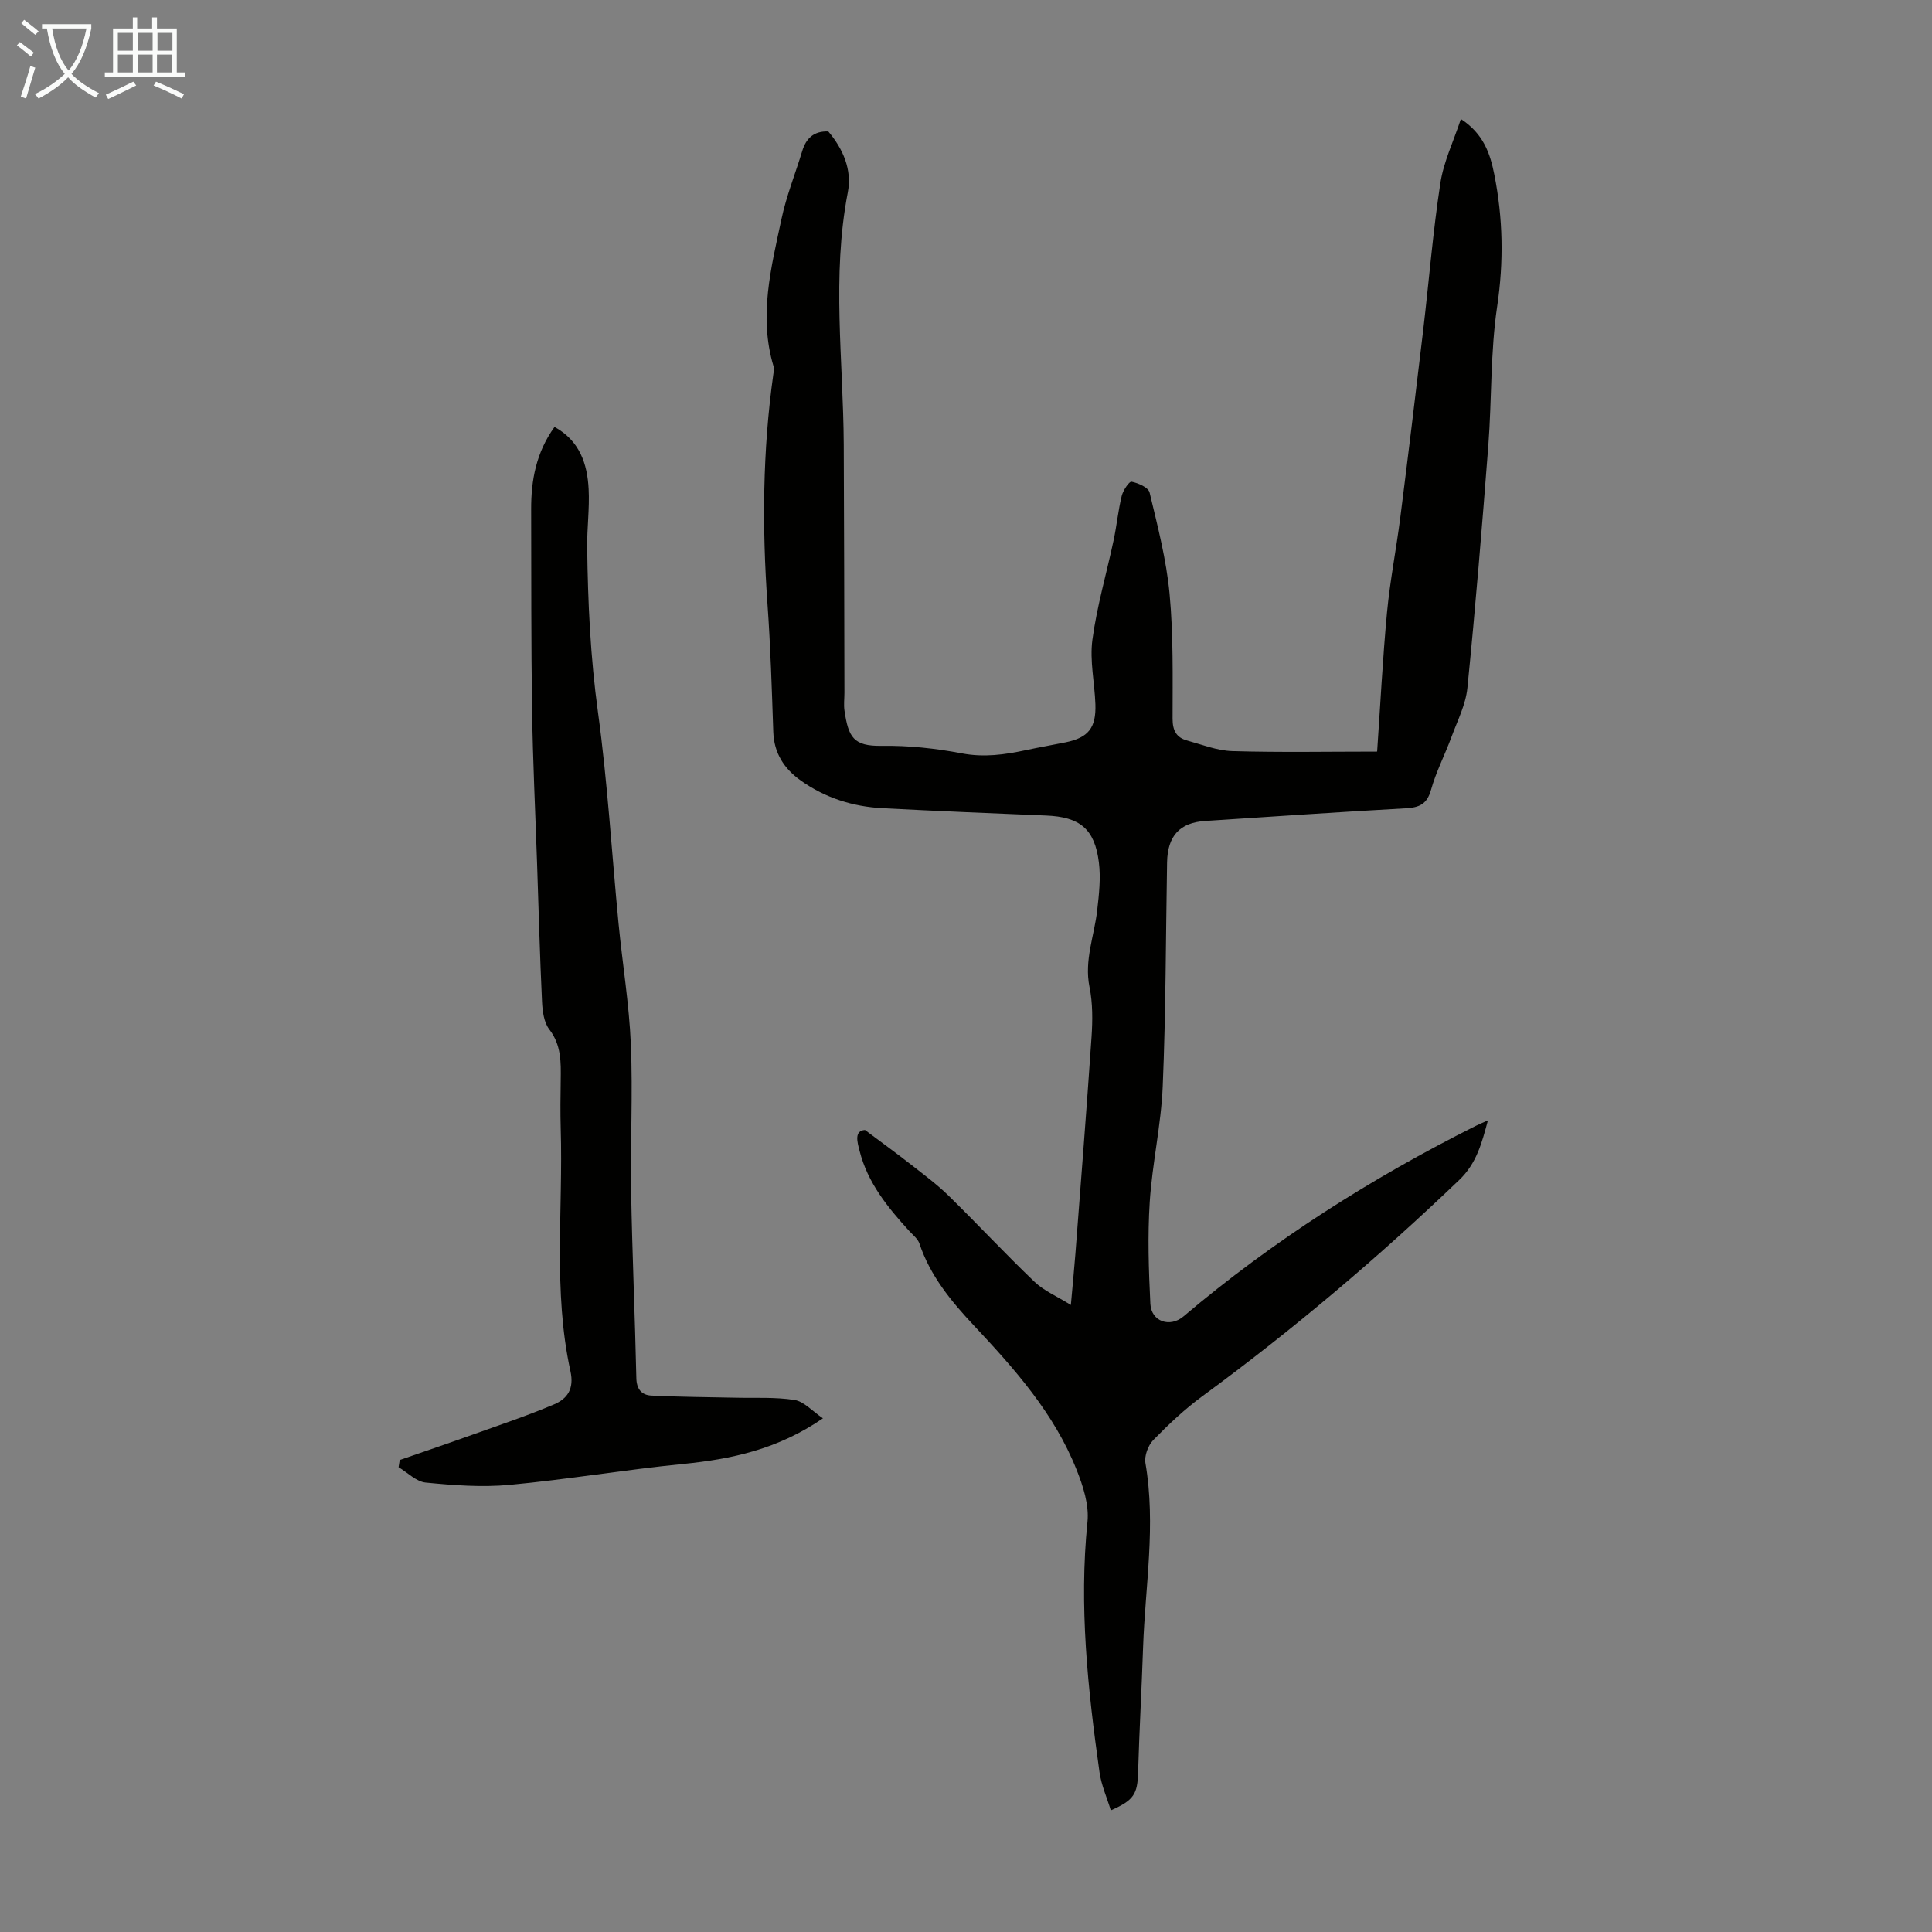
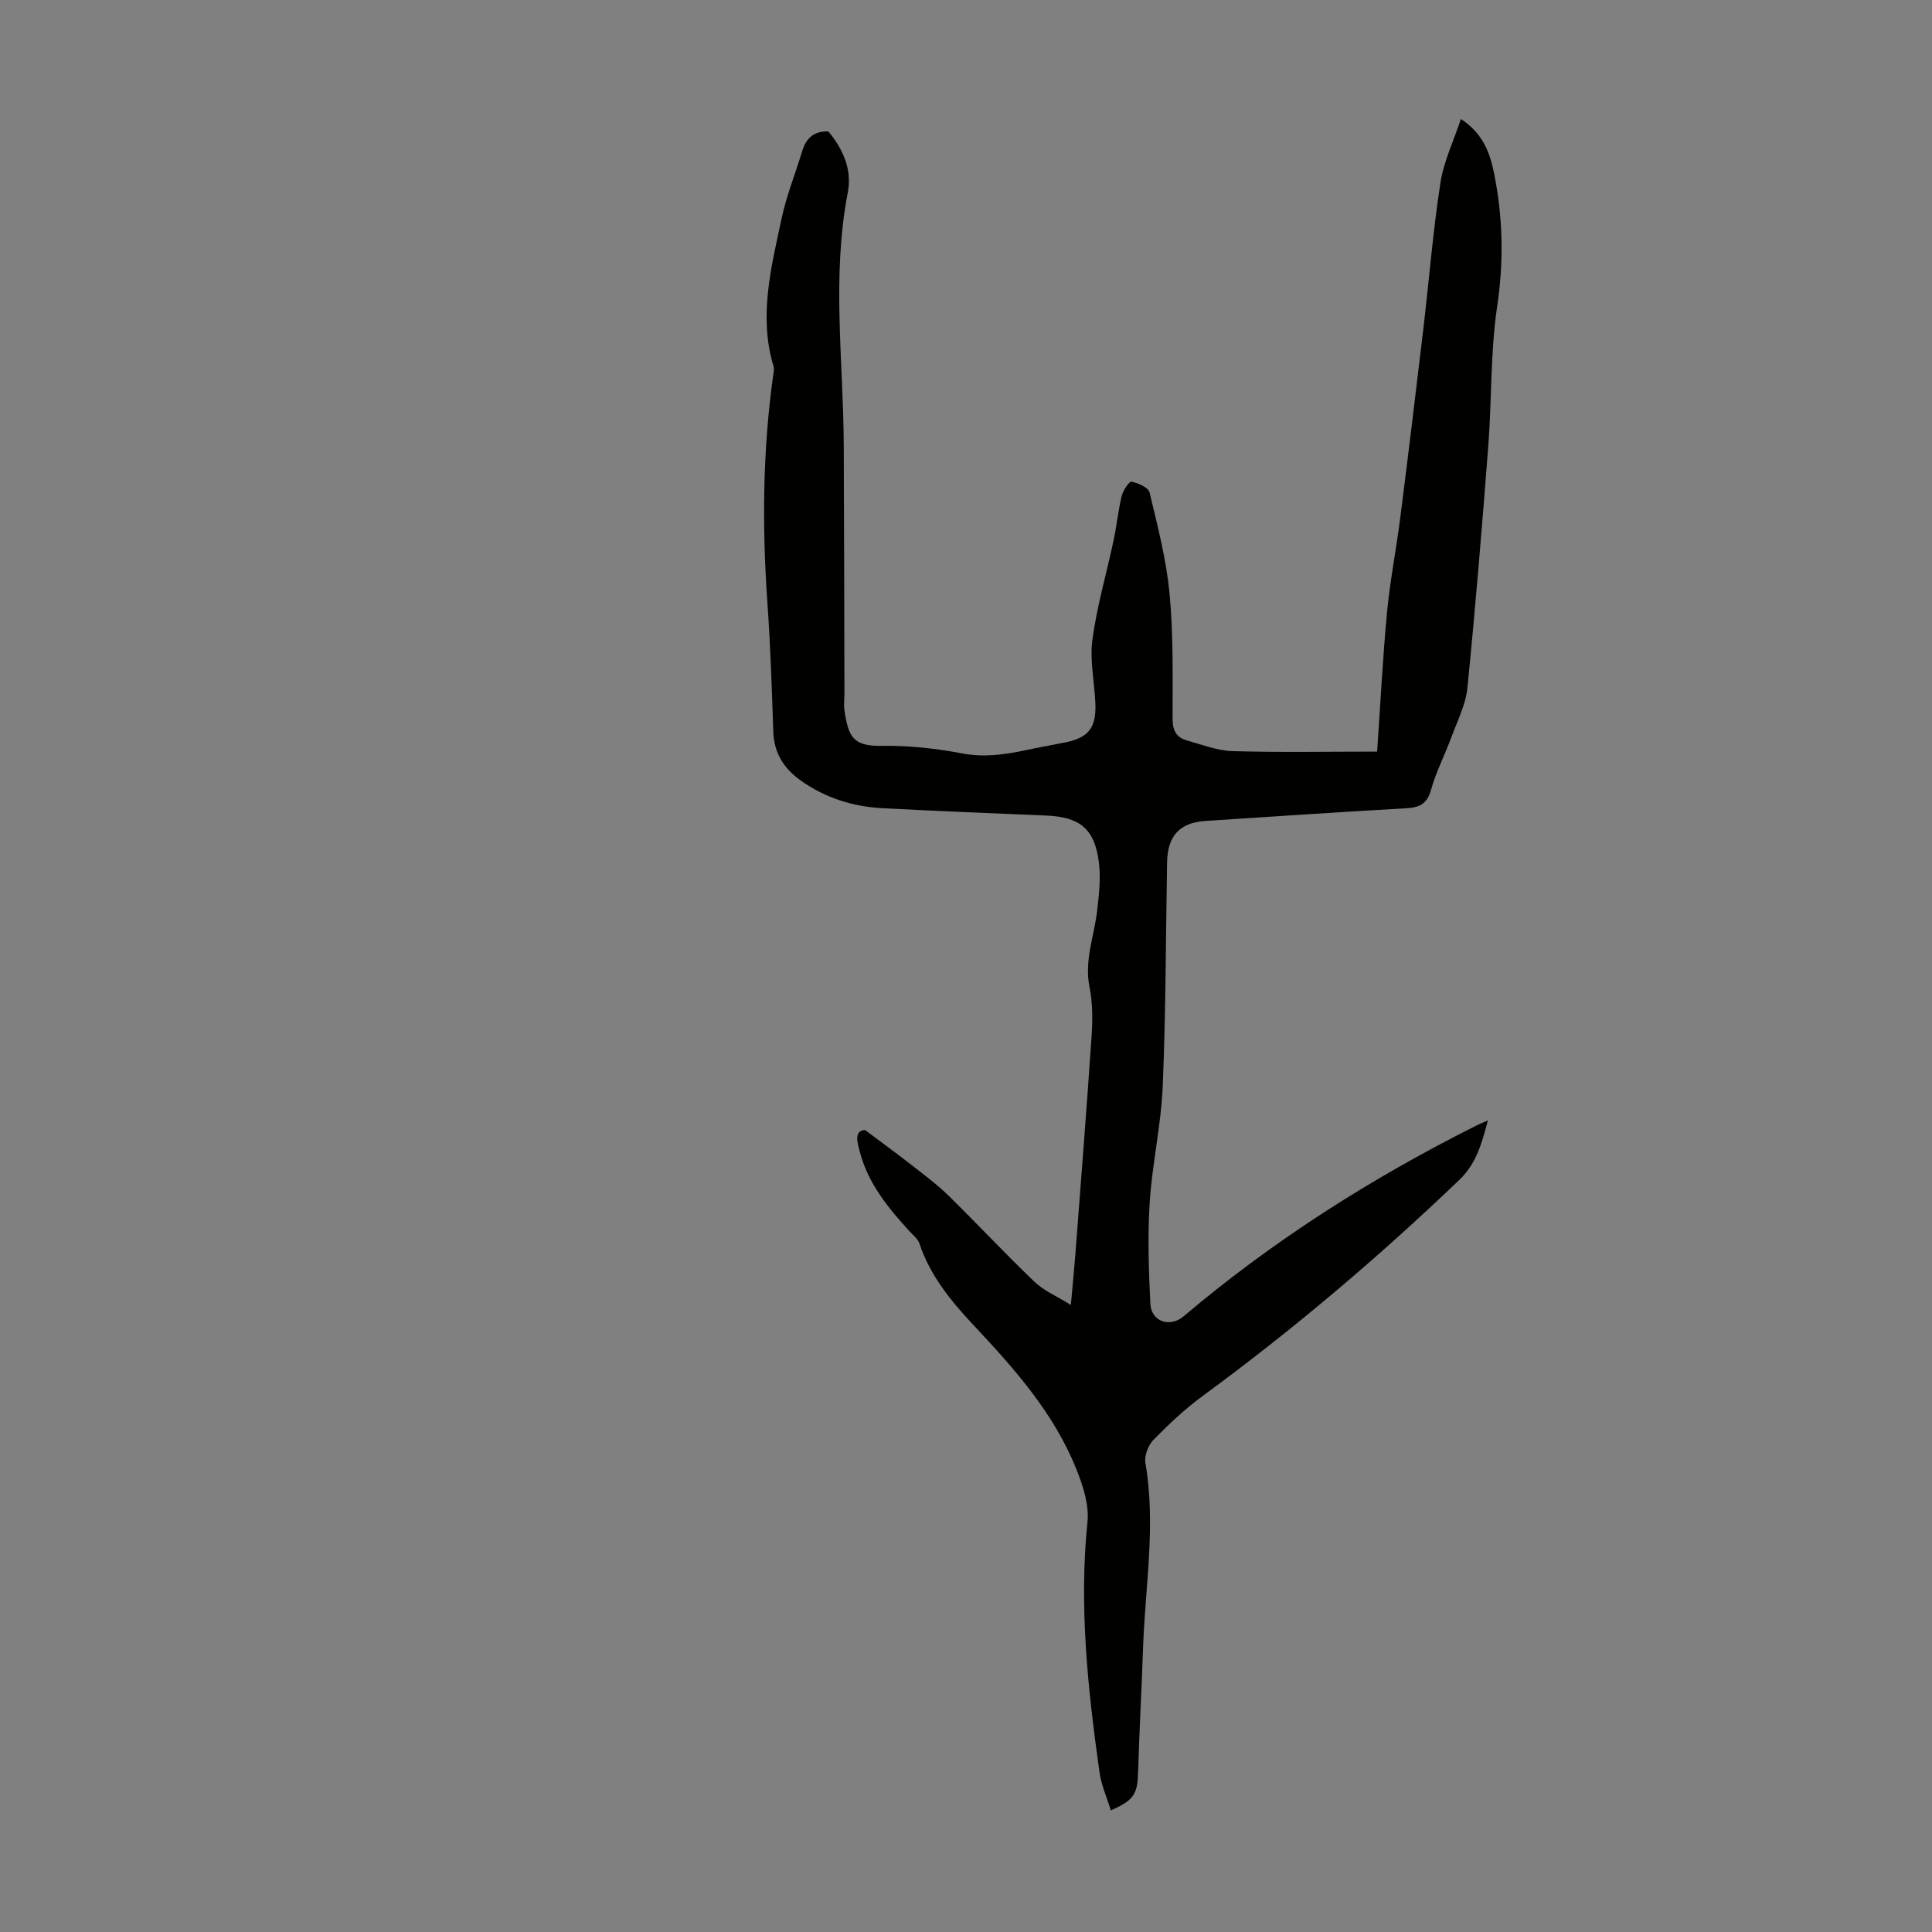
<svg xmlns="http://www.w3.org/2000/svg" enable-background="new 0 0 400 400" viewBox="0 0 400 400">
  <rect x="0" y="0" width="400" height="400" fill="#808080" stroke="none" />
  <path d="m179.08 233.95c3.65 2.73 6.68 4.93 9.63 7.24 2.63 2.06 5.33 4.06 7.71 6.39 5.99 5.87 11.71 12.02 17.77 17.81 1.94 1.86 4.61 2.97 7.52 4.79.36-4.04.69-7.32.94-10.6 1.14-14.96 2.33-29.91 3.34-44.88.23-3.43.26-7-.42-10.35-1.12-5.54.99-10.58 1.59-15.85.38-3.3.76-6.71.35-9.97-.87-6.94-3.96-9.4-10.92-9.68-11.29-.46-22.57-.93-33.86-1.52-6.15-.32-11.87-2.13-16.93-5.72-3.46-2.46-5.55-5.67-5.7-10.1-.3-8.82-.57-17.64-1.2-26.44-1.13-15.91-1.02-31.77 1.21-47.58.08-.55.2-1.16.04-1.66-3.12-10.35-.49-20.43 1.64-30.46 1.01-4.78 2.87-9.39 4.3-14.09.8-2.64 2.39-4.17 5.4-4.07 3.05 3.61 4.95 7.93 4.04 12.61-3.36 17.4-.93 34.84-.84 52.26.08 17.12.1 34.23.14 51.35 0 1.23-.17 2.49.01 3.69.81 5.47 1.82 7.4 7.69 7.3 5.54-.09 11.17.52 16.62 1.56 4.59.87 8.86.27 13.25-.67 2.73-.59 5.49-1.06 8.23-1.62 4.69-.96 6.33-2.98 6.16-7.89-.16-4.46-1.2-9-.62-13.34.93-6.94 2.93-13.73 4.39-20.6.65-3.05.94-6.17 1.68-9.19.28-1.14 1.55-3.04 2.03-2.94 1.39.28 3.49 1.19 3.74 2.24 1.66 6.94 3.48 13.92 4.14 21 .8 8.56.62 17.22.62 25.84 0 2.43.78 3.89 2.99 4.5 3.11.86 6.25 2.11 9.41 2.2 9.9.29 19.81.1 29.95.1.67-9.7 1.15-19.3 2.05-28.86.62-6.55 1.91-13.03 2.74-19.56 1.65-12.97 3.22-25.96 4.76-38.94 1.19-10.11 2-20.28 3.54-30.33.67-4.42 2.72-8.64 4.25-13.28 4.7 3.05 6.08 7.23 6.92 11.49 1.8 9.04 1.97 18.05.59 27.32-1.41 9.48-1.1 19.21-1.83 28.8-1.29 16.74-2.66 33.47-4.33 50.17-.35 3.47-2.07 6.82-3.3 10.17-1.35 3.67-3.19 7.19-4.23 10.93-.83 2.97-2.41 3.67-5.21 3.83-13.85.77-27.69 1.72-41.53 2.62-5.29.34-7.81 3.09-7.91 8.58-.27 15.45-.25 30.9-.9 46.33-.33 8.02-2.17 15.96-2.69 23.98-.45 7-.22 14.07.13 21.08.19 3.7 4.06 4.98 6.86 2.61 18.53-15.7 38.89-28.61 60.57-39.48.68-.34 1.39-.63 2.46-1.11-1.28 4.71-2.33 8.88-5.93 12.33-16.76 16.05-34.41 31.01-53.13 44.73-3.67 2.69-7.04 5.86-10.22 9.12-1.08 1.11-1.89 3.3-1.63 4.79 2.2 12.78-.05 25.47-.49 38.19-.29 8.61-.78 17.22-1.03 25.83-.13 4.47-.84 5.77-5.65 7.87-.81-2.68-1.97-5.24-2.34-7.91-2.42-17.19-4.27-34.39-2.49-51.83.36-3.52-.92-7.46-2.29-10.87-4.64-11.63-12.81-20.8-21.26-29.81-4.64-4.95-9.02-10.25-11.24-16.93-.33-.98-1.33-1.76-2.08-2.57-4.48-4.91-8.66-10.02-10.32-16.65-.49-1.87-1.12-4.14 1.12-4.3z" fill="#010100" />
-   <path d="m170.38 293.65c-9.36 6.43-18.94 8.45-28.98 9.45-12 1.19-23.93 3.21-35.94 4.33-5.72.53-11.58.08-17.32-.48-1.96-.19-3.75-2.07-5.62-3.18.08-.5.16-.99.24-1.49 5.01-1.74 10.04-3.44 15.03-5.23 5.66-2.02 11.36-3.93 16.89-6.27 2.76-1.17 4.24-3.19 3.42-6.9-3.63-16.59-1.5-33.46-2.01-50.21-.1-3.36-.05-6.72 0-10.08.05-3.68.13-7.23-2.37-10.48-1.11-1.45-1.41-3.77-1.5-5.72-.45-9.59-.71-19.18-1.03-28.77-.36-10.51-.87-21.02-1.03-31.54-.21-13.88-.15-27.77-.19-41.65-.02-6.03 1.04-11.77 4.84-17.04 5.19 2.86 6.79 7.61 7.06 12.87.21 4.01-.35 8.05-.3 12.07.14 11.4.67 22.74 2.23 34.1 1.99 14.51 2.85 29.17 4.26 43.76.81 8.35 2.2 16.67 2.55 25.04.43 10.16-.12 20.35.06 30.53.22 12.87.8 25.73 1.08 38.6.05 2.31 1.16 3.48 3.1 3.58 5.77.29 11.55.31 17.33.44 4.11.1 8.28-.16 12.31.47 1.97.31 3.67 2.3 5.89 3.8z" fill="#010100" />
+   <path d="m170.38 293.65z" fill="#010100" />
  <g fill="#fafbfa">
-     <path d="m6.4 11.7c-1-.8-1.9-1.6-2.9-2.3l.6-.7c.9.7 1.9 1.4 2.9 2.2zm-2.1 8.3c.7-2.1 1.4-4.2 2-6.4.2.1.6.3 1 .4-.7 2.3-1.3 4.4-1.9 6.4zm3-12.8c-1.1-.9-2.1-1.7-2.9-2.4l.6-.7c1 .8 2 1.5 3 2.4zm1.4-1.3v-.9h10.2v.9c-.9 4.2-2.3 7.3-4.1 9.4 1.3 1.4 3.2 2.7 5.7 4-.2.2-.4.5-.7.9-2.5-1.4-4.4-2.7-5.7-4.2-1.4 1.5-3.5 3-6.1 4.4 0 0 0 0-.1-.1-.3-.4-.5-.7-.7-.8 2.7-1.3 4.7-2.8 6.2-4.2-1.8-2.2-3-5.3-3.7-9.4zm9.2 0h-7.1c.6 3.8 1.7 6.7 3.4 8.7 1.7-2 2.9-4.8 3.7-8.7z" />
-     <path d="m31.6 3.6h.9v2.3h4.1v9.1h1.7v.9h-16.6v-.9h1.7v-9.1h4.1v-2.3h.9v2.3h3.1v-2.3zm-4 13.3.6.8c-1.9.9-3.8 1.9-5.8 2.8-.2-.3-.3-.6-.5-.9 2-.9 3.9-1.8 5.7-2.7zm-3.2-10.1v3.7h3.1v-3.7zm0 4.5v3.7h3.1v-3.7zm4.1-4.5v3.7h3.1v-3.7zm0 4.5v3.7h3.1v-3.7zm9.1 9.1c-2.1-1.1-4.1-2-5.8-2.7l.5-.8c2.2.9 4.1 1.8 5.8 2.6zm-1.9-13.6h-3.1v3.7h3.1zm-3.2 4.5v3.7h3.1v-3.7z" />
-   </g>
+     </g>
</svg>